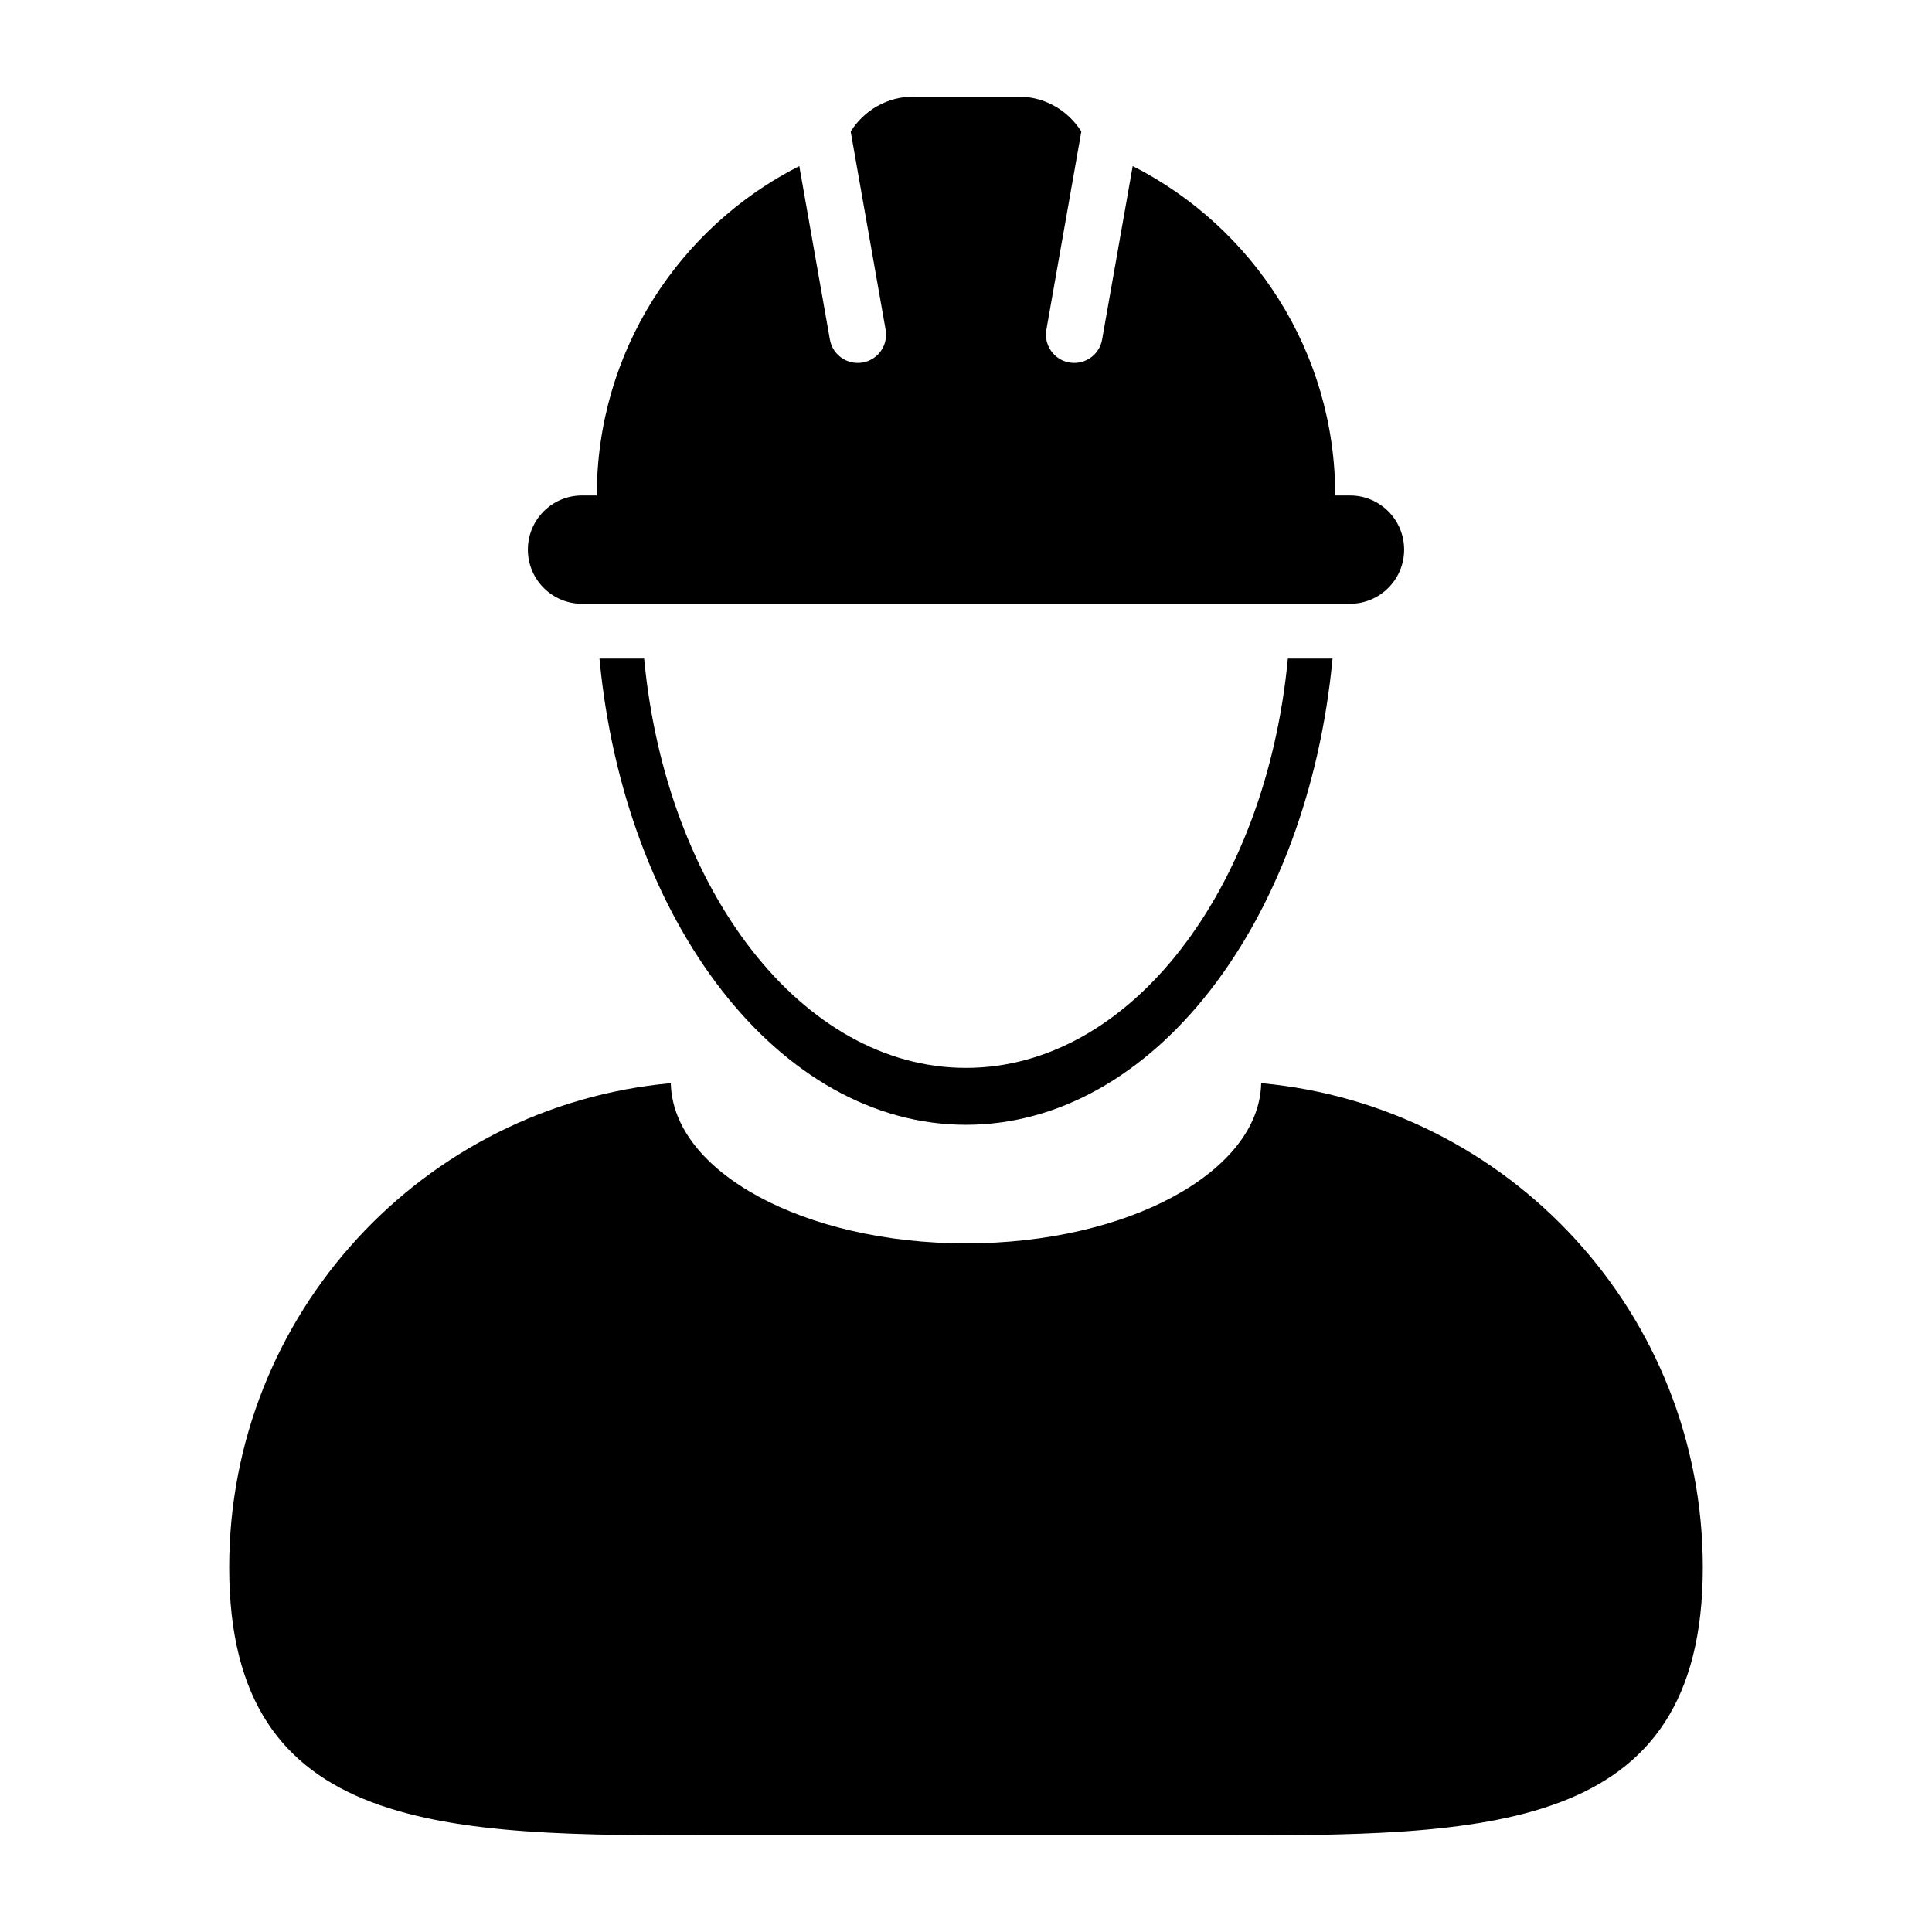
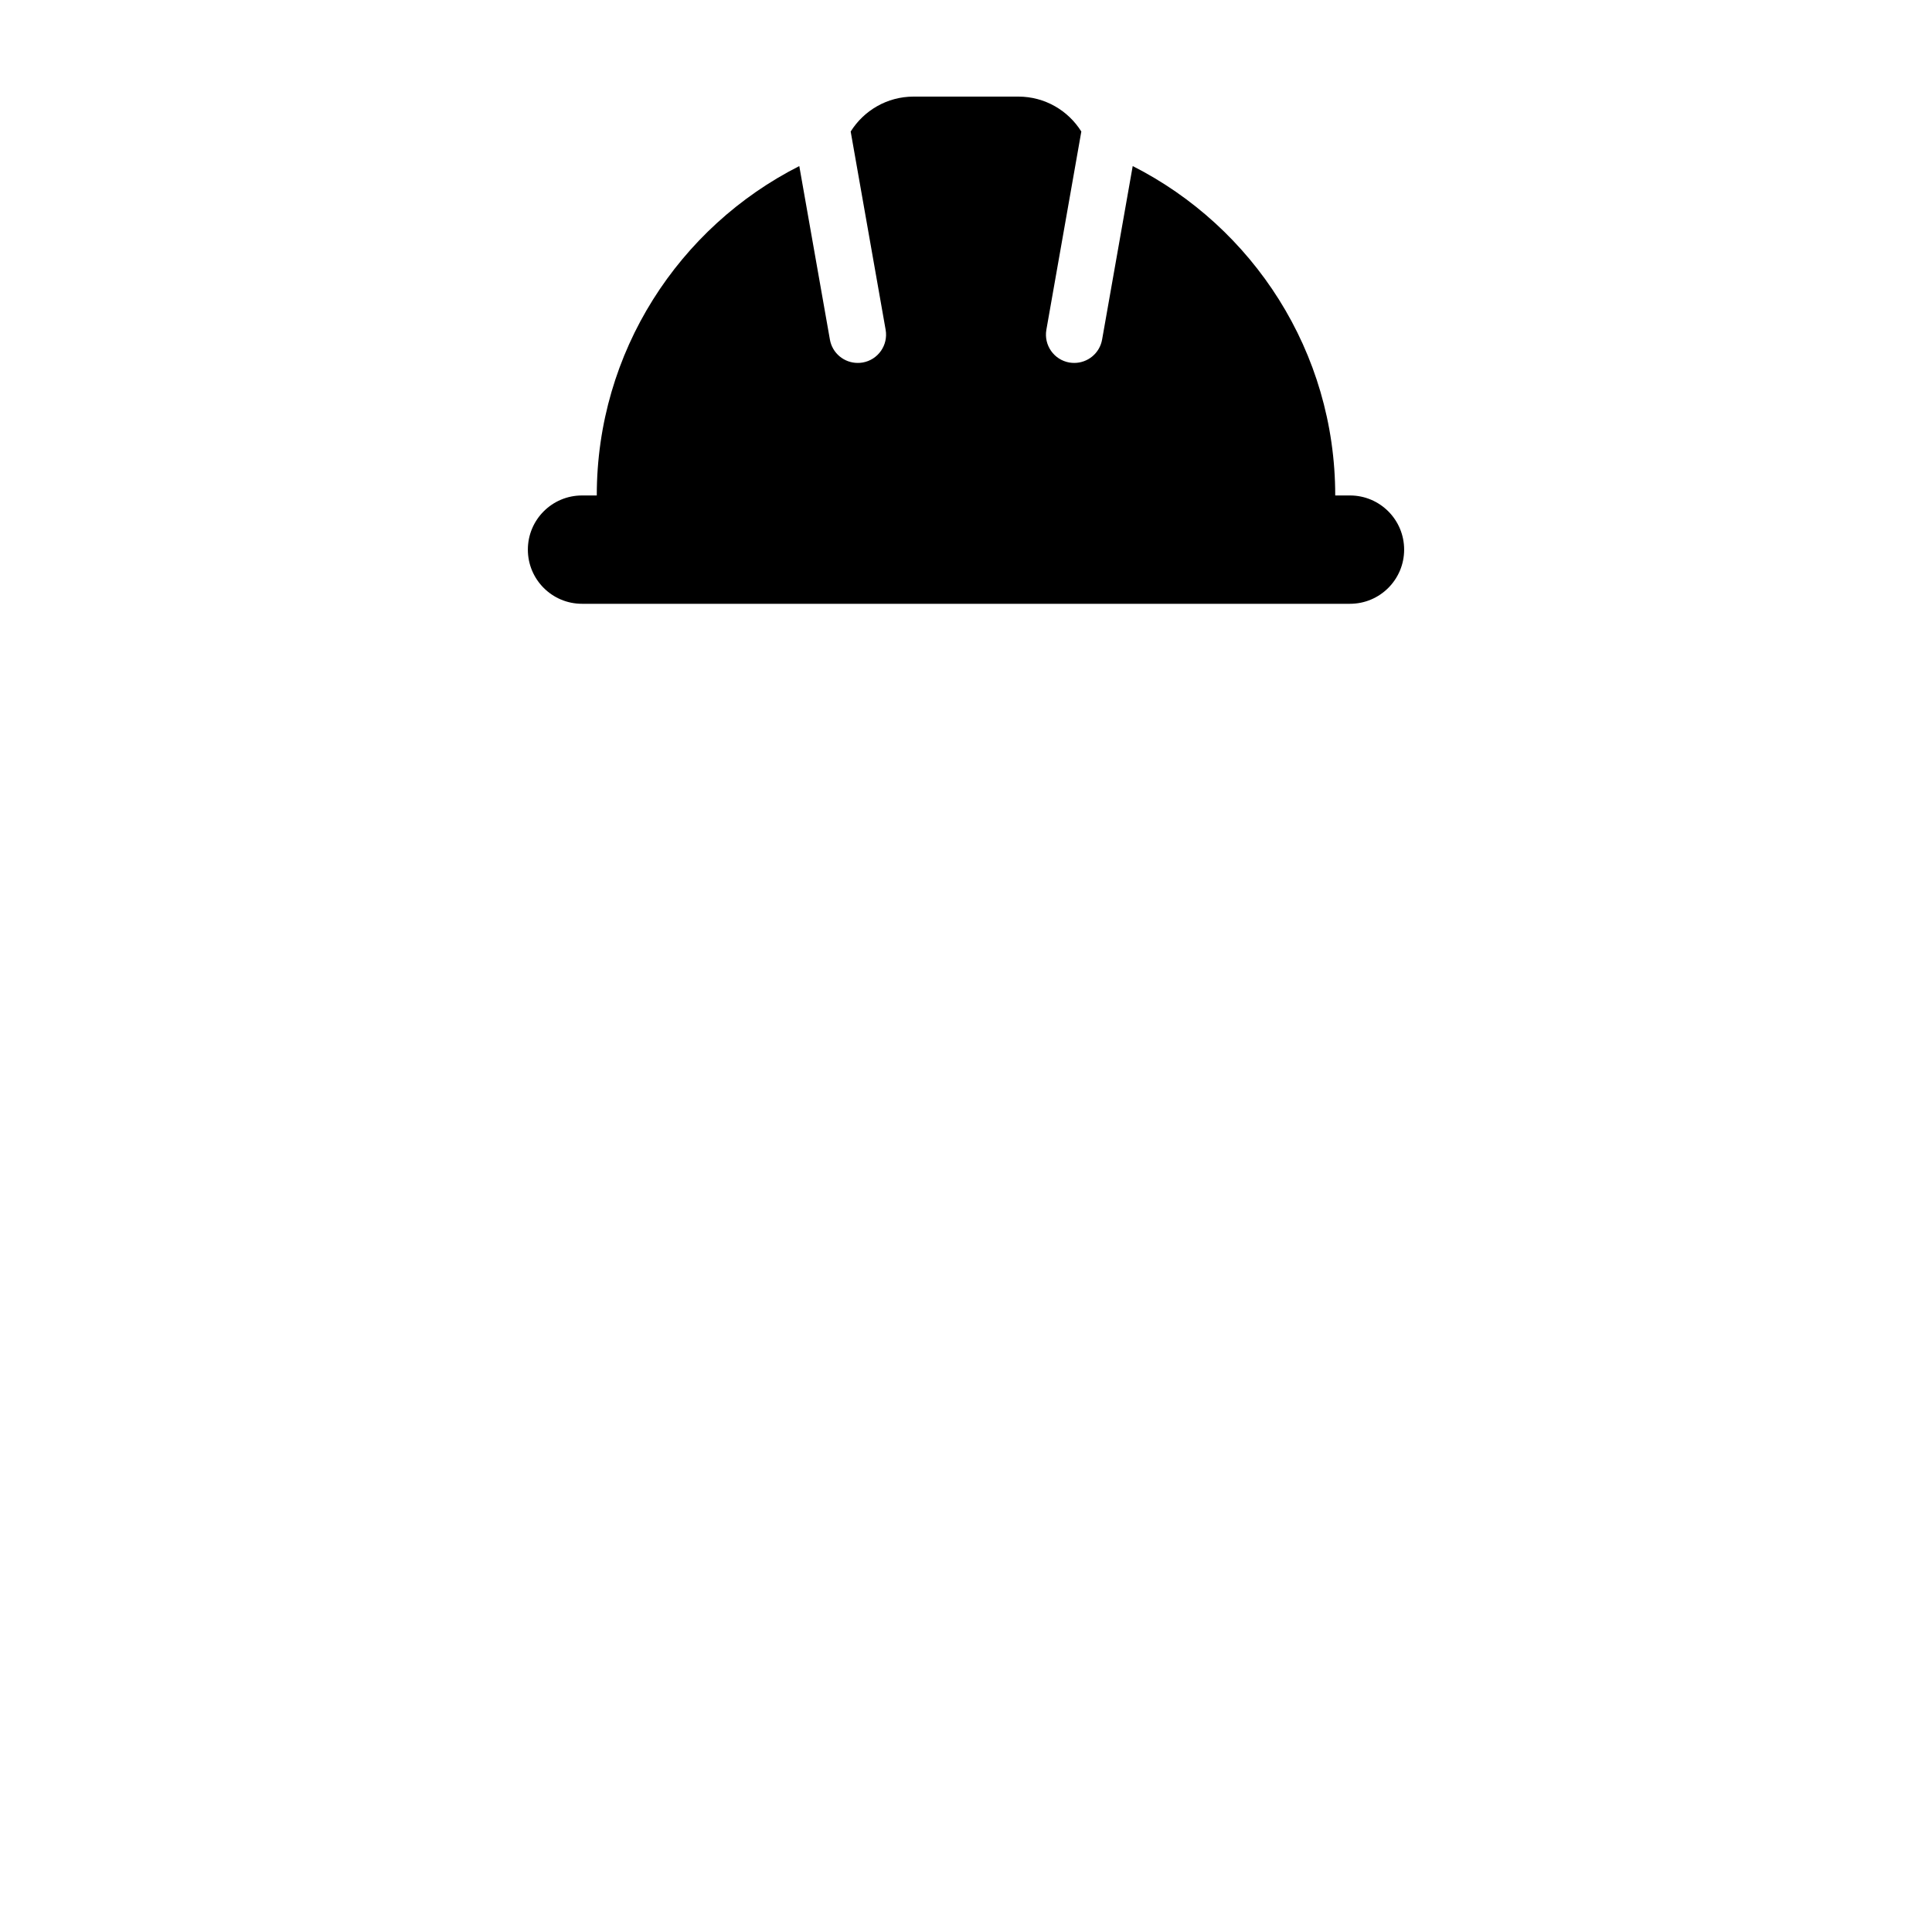
<svg xmlns="http://www.w3.org/2000/svg" height="100px" width="100px" fill="#000000" version="1.1" x="0px" y="0px" viewBox="0 0 100 100" enable-background="new 0 0 100 100" xml:space="preserve">
  <g>
-     <path d="M65.279,56.064c-0.1,4.59-6.902,8.293-15.279,8.293c-8.379,0-15.18-3.703-15.279-8.293   C21.903,57.236,11.863,68.01,11.863,81.131C11.863,95.035,23.135,95,37.037,95h25.926c13.902,0,25.174,0.035,25.174-13.869   C88.137,68.01,78.099,57.236,65.279,56.064z" />
-     <path d="M50,55.273c-8.504,0-15.531-9.219-16.66-21.186h-2.312C32.313,47.717,40.314,58.219,50,58.219   c9.684,0,17.688-10.502,18.972-24.131h-2.313C65.529,46.055,58.504,55.273,50,55.273z" />
    <path d="M30.125,31.252h39.749c1.55,0,2.804-1.255,2.804-2.803c0-1.549-1.254-2.804-2.804-2.804h-0.763   c0-7.448-4.266-13.896-10.482-17.05l-1.584,8.979c-0.125,0.711-0.742,1.211-1.441,1.211c-0.084,0-0.17-0.007-0.256-0.021   c-0.797-0.141-1.328-0.9-1.188-1.697l1.809-10.259C55.29,5.723,54.086,5,52.711,5h-5.424c-1.373,0-2.576,0.723-3.256,1.808   l1.809,10.259c0.141,0.797-0.391,1.557-1.188,1.697c-0.086,0.015-0.172,0.021-0.256,0.021c-0.699,0-1.318-0.499-1.441-1.211   l-1.584-8.978c-6.219,3.152-10.482,9.601-10.482,17.049h-0.764c-1.549,0-2.803,1.255-2.803,2.804   C27.322,29.997,28.576,31.252,30.125,31.252z" />
  </g>
</svg>